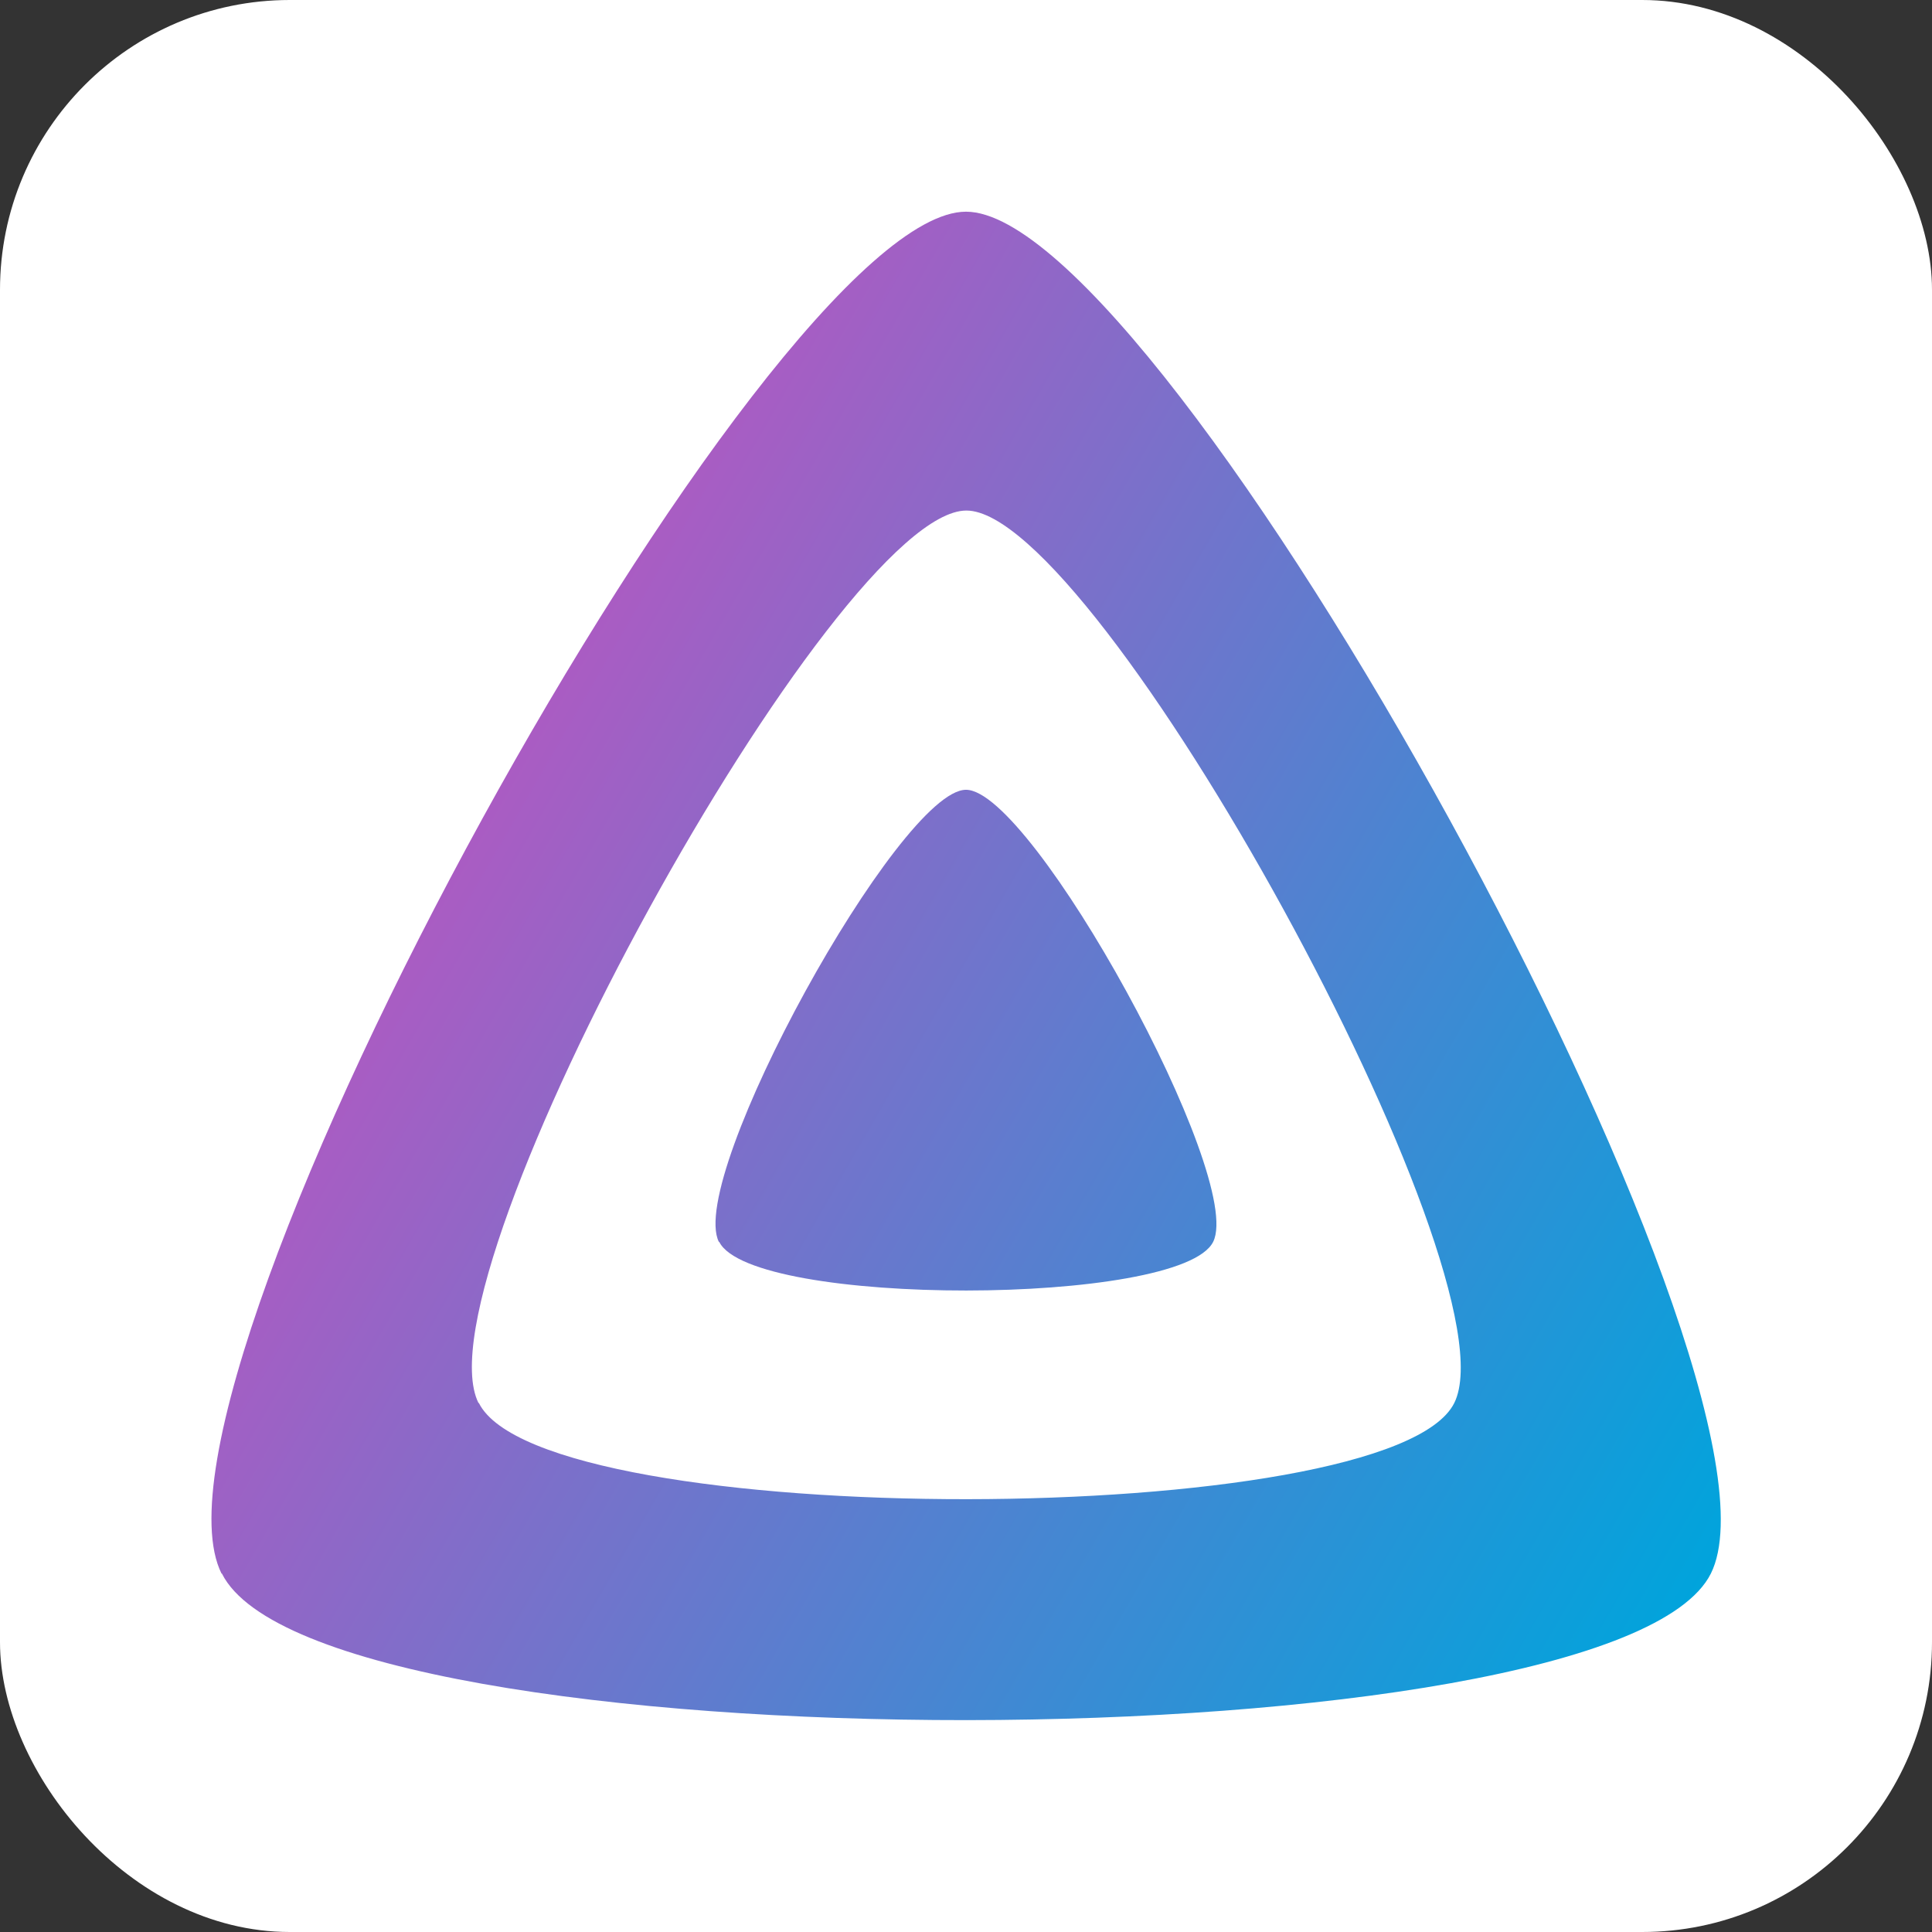
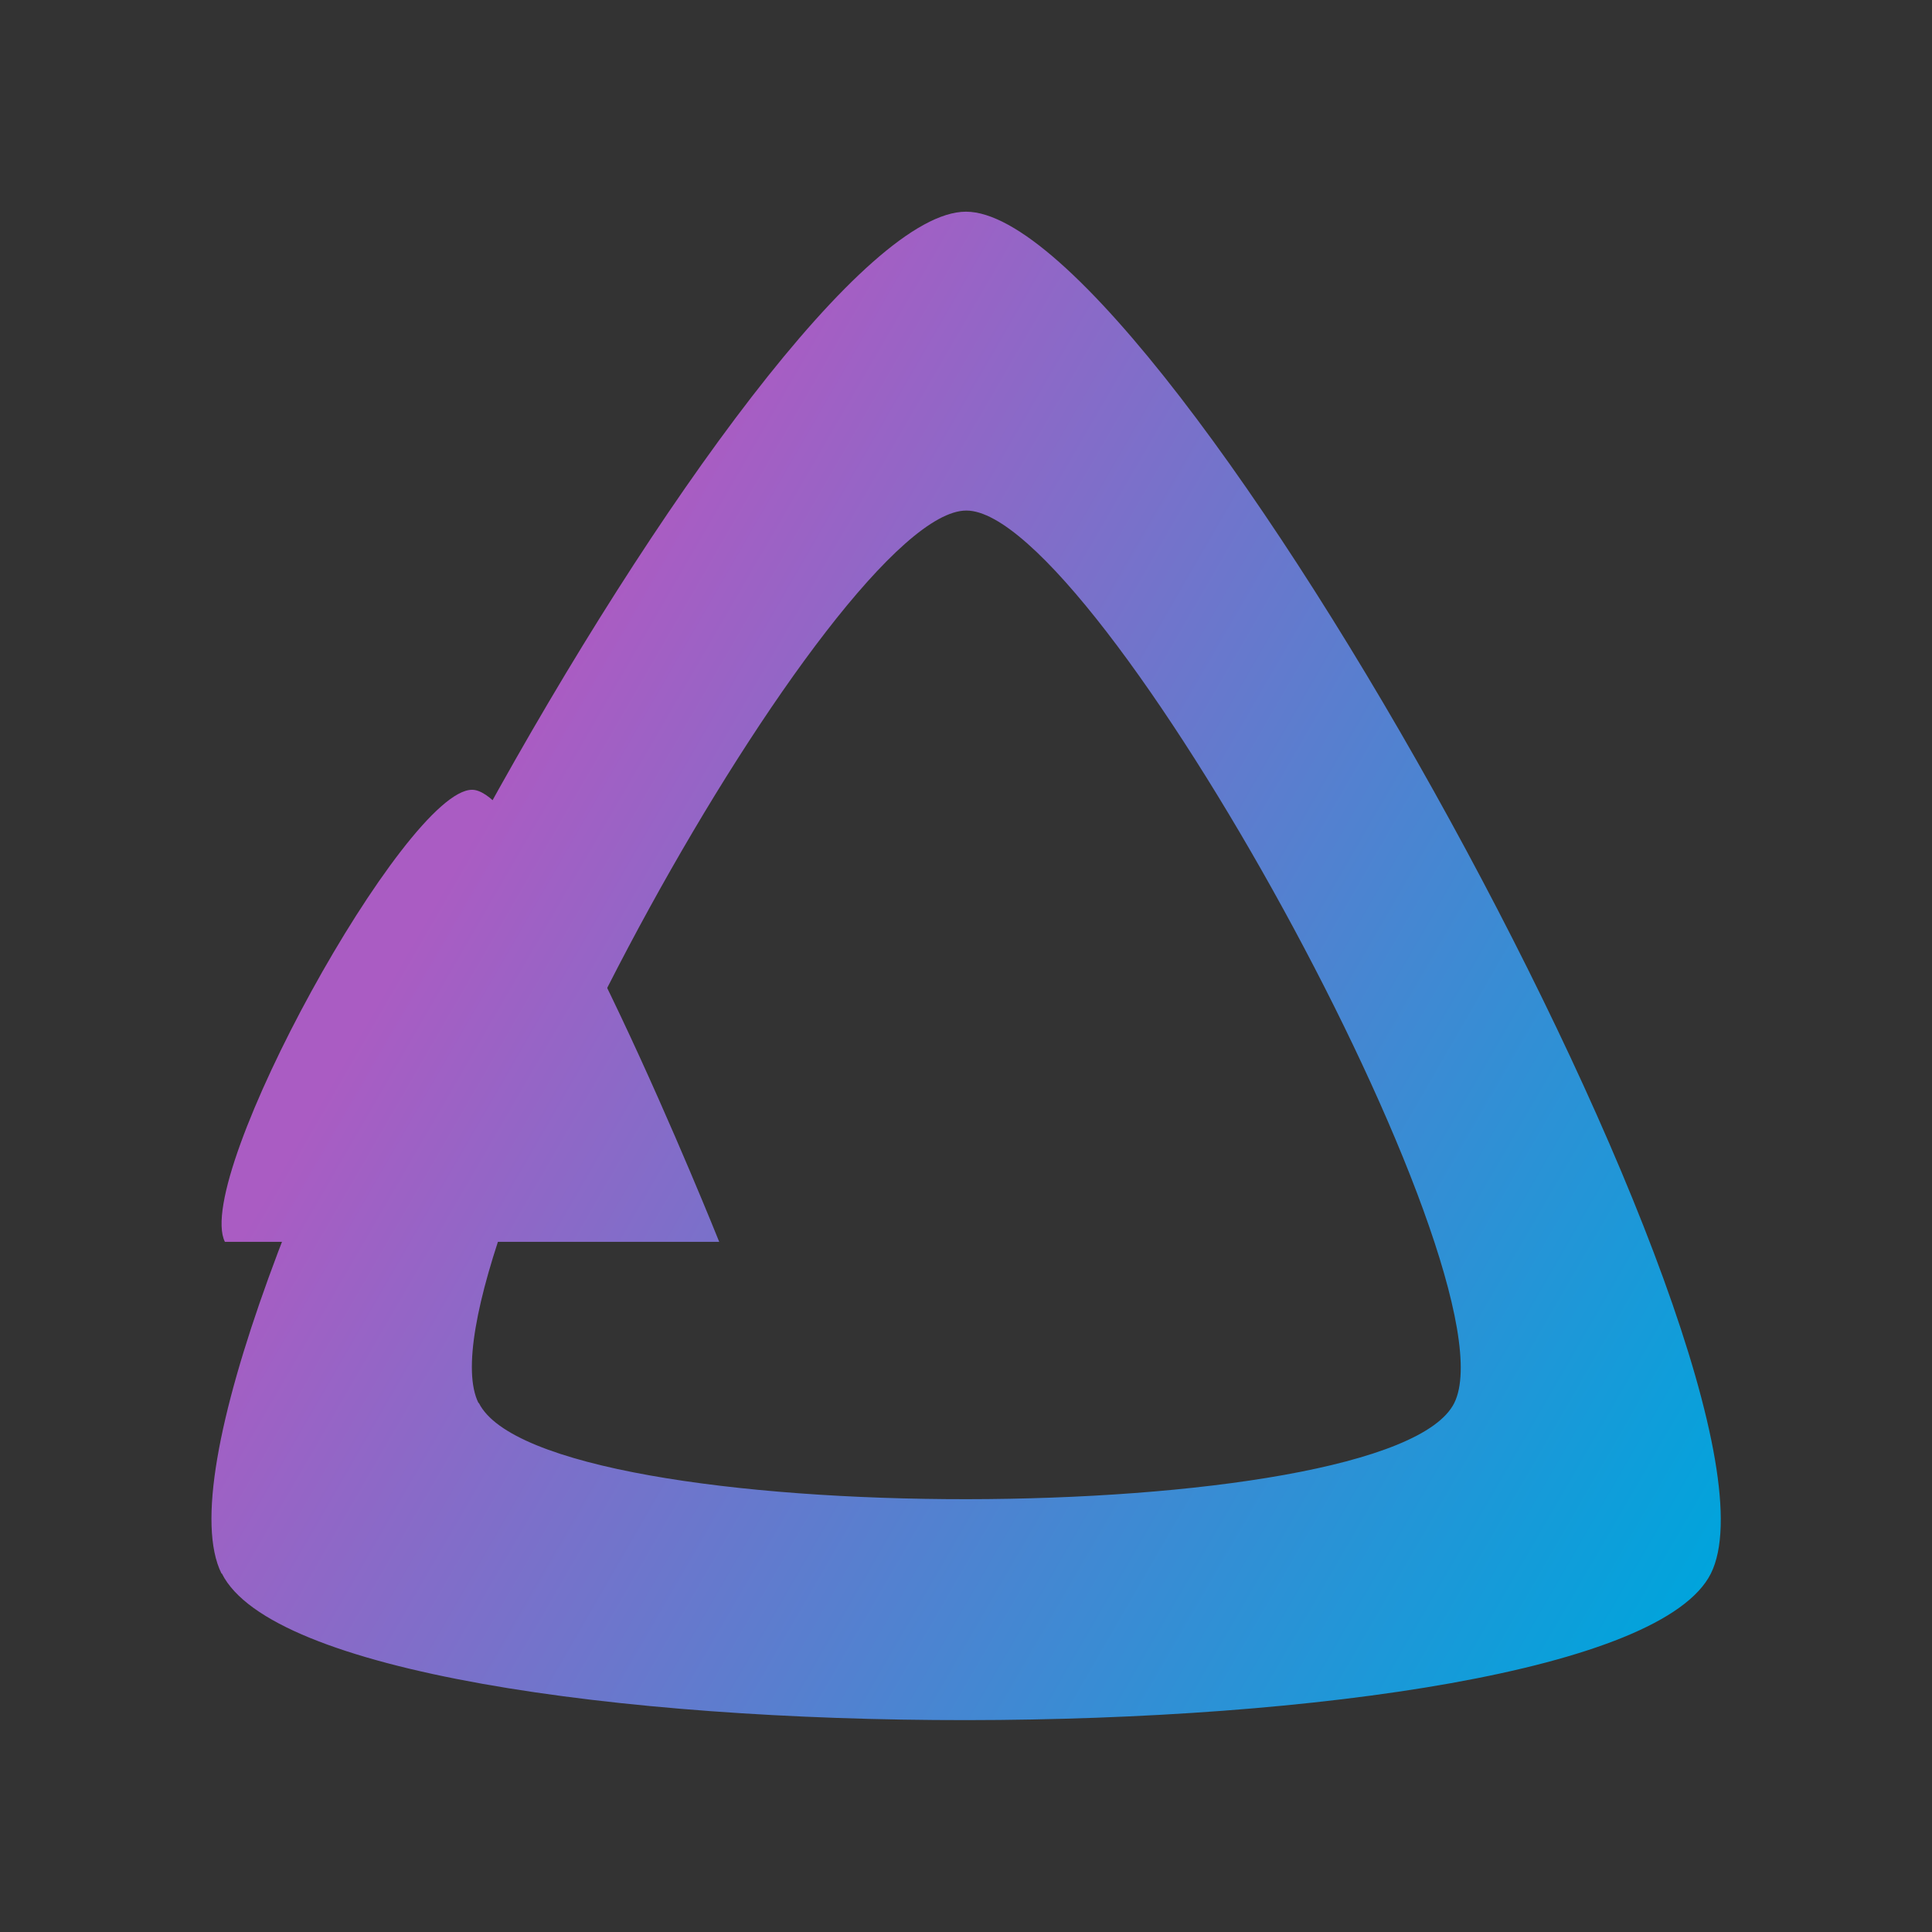
<svg xmlns="http://www.w3.org/2000/svg" xmlns:xlink="http://www.w3.org/1999/xlink" aria-label="Jellyfin" role="img" viewBox="0 0 512 512">
  <rect x="0" y="0" width="512" height="512" fill="#333333" stroke="none" />
-   <rect width="512" height="512" rx="15%" fill="#fff" />
  <defs>
-     <path id="A" d="m190.6 329.1c8.6 17.3 122.4 17.1 130.9 0s-47.9-119.8-65.5-119.8-74.1 102.5-65.5 119.8z" />
+     <path id="A" d="m190.6 329.1s-47.9-119.8-65.5-119.8-74.1 102.5-65.5 119.8z" />
    <linearGradient id="B" x1="126.15" x2="457.68" y1="219.32" y2="410.73" gradientUnits="userSpaceOnUse">
      <stop stop-color="#aa5cc3" offset="0" />
      <stop stop-color="#00a4dc" offset="1" />
    </linearGradient>
    <path id="C" d="m58.8 417c26 52.1 368.9 51.5 394.6 0s-144.5-360.9-197.4-360.9-223.2 308.8-197.3 360.9zm68-45.2c-17-34.2 94.6-236.5 129.3-236.5s146.1 202.7 129.3 236.5-241.5 34.2-258.5 0z" />
  </defs>
  <use fill="url(#B)" xlink:href="#A" />
  <use fill-opacity="0" stroke="#000" stroke-opacity="0" xlink:href="#A" />
  <use fill="url(#B)" xlink:href="#C" />
  <use fill-opacity="0" stroke="#000" stroke-opacity="0" xlink:href="#C" />
</svg>